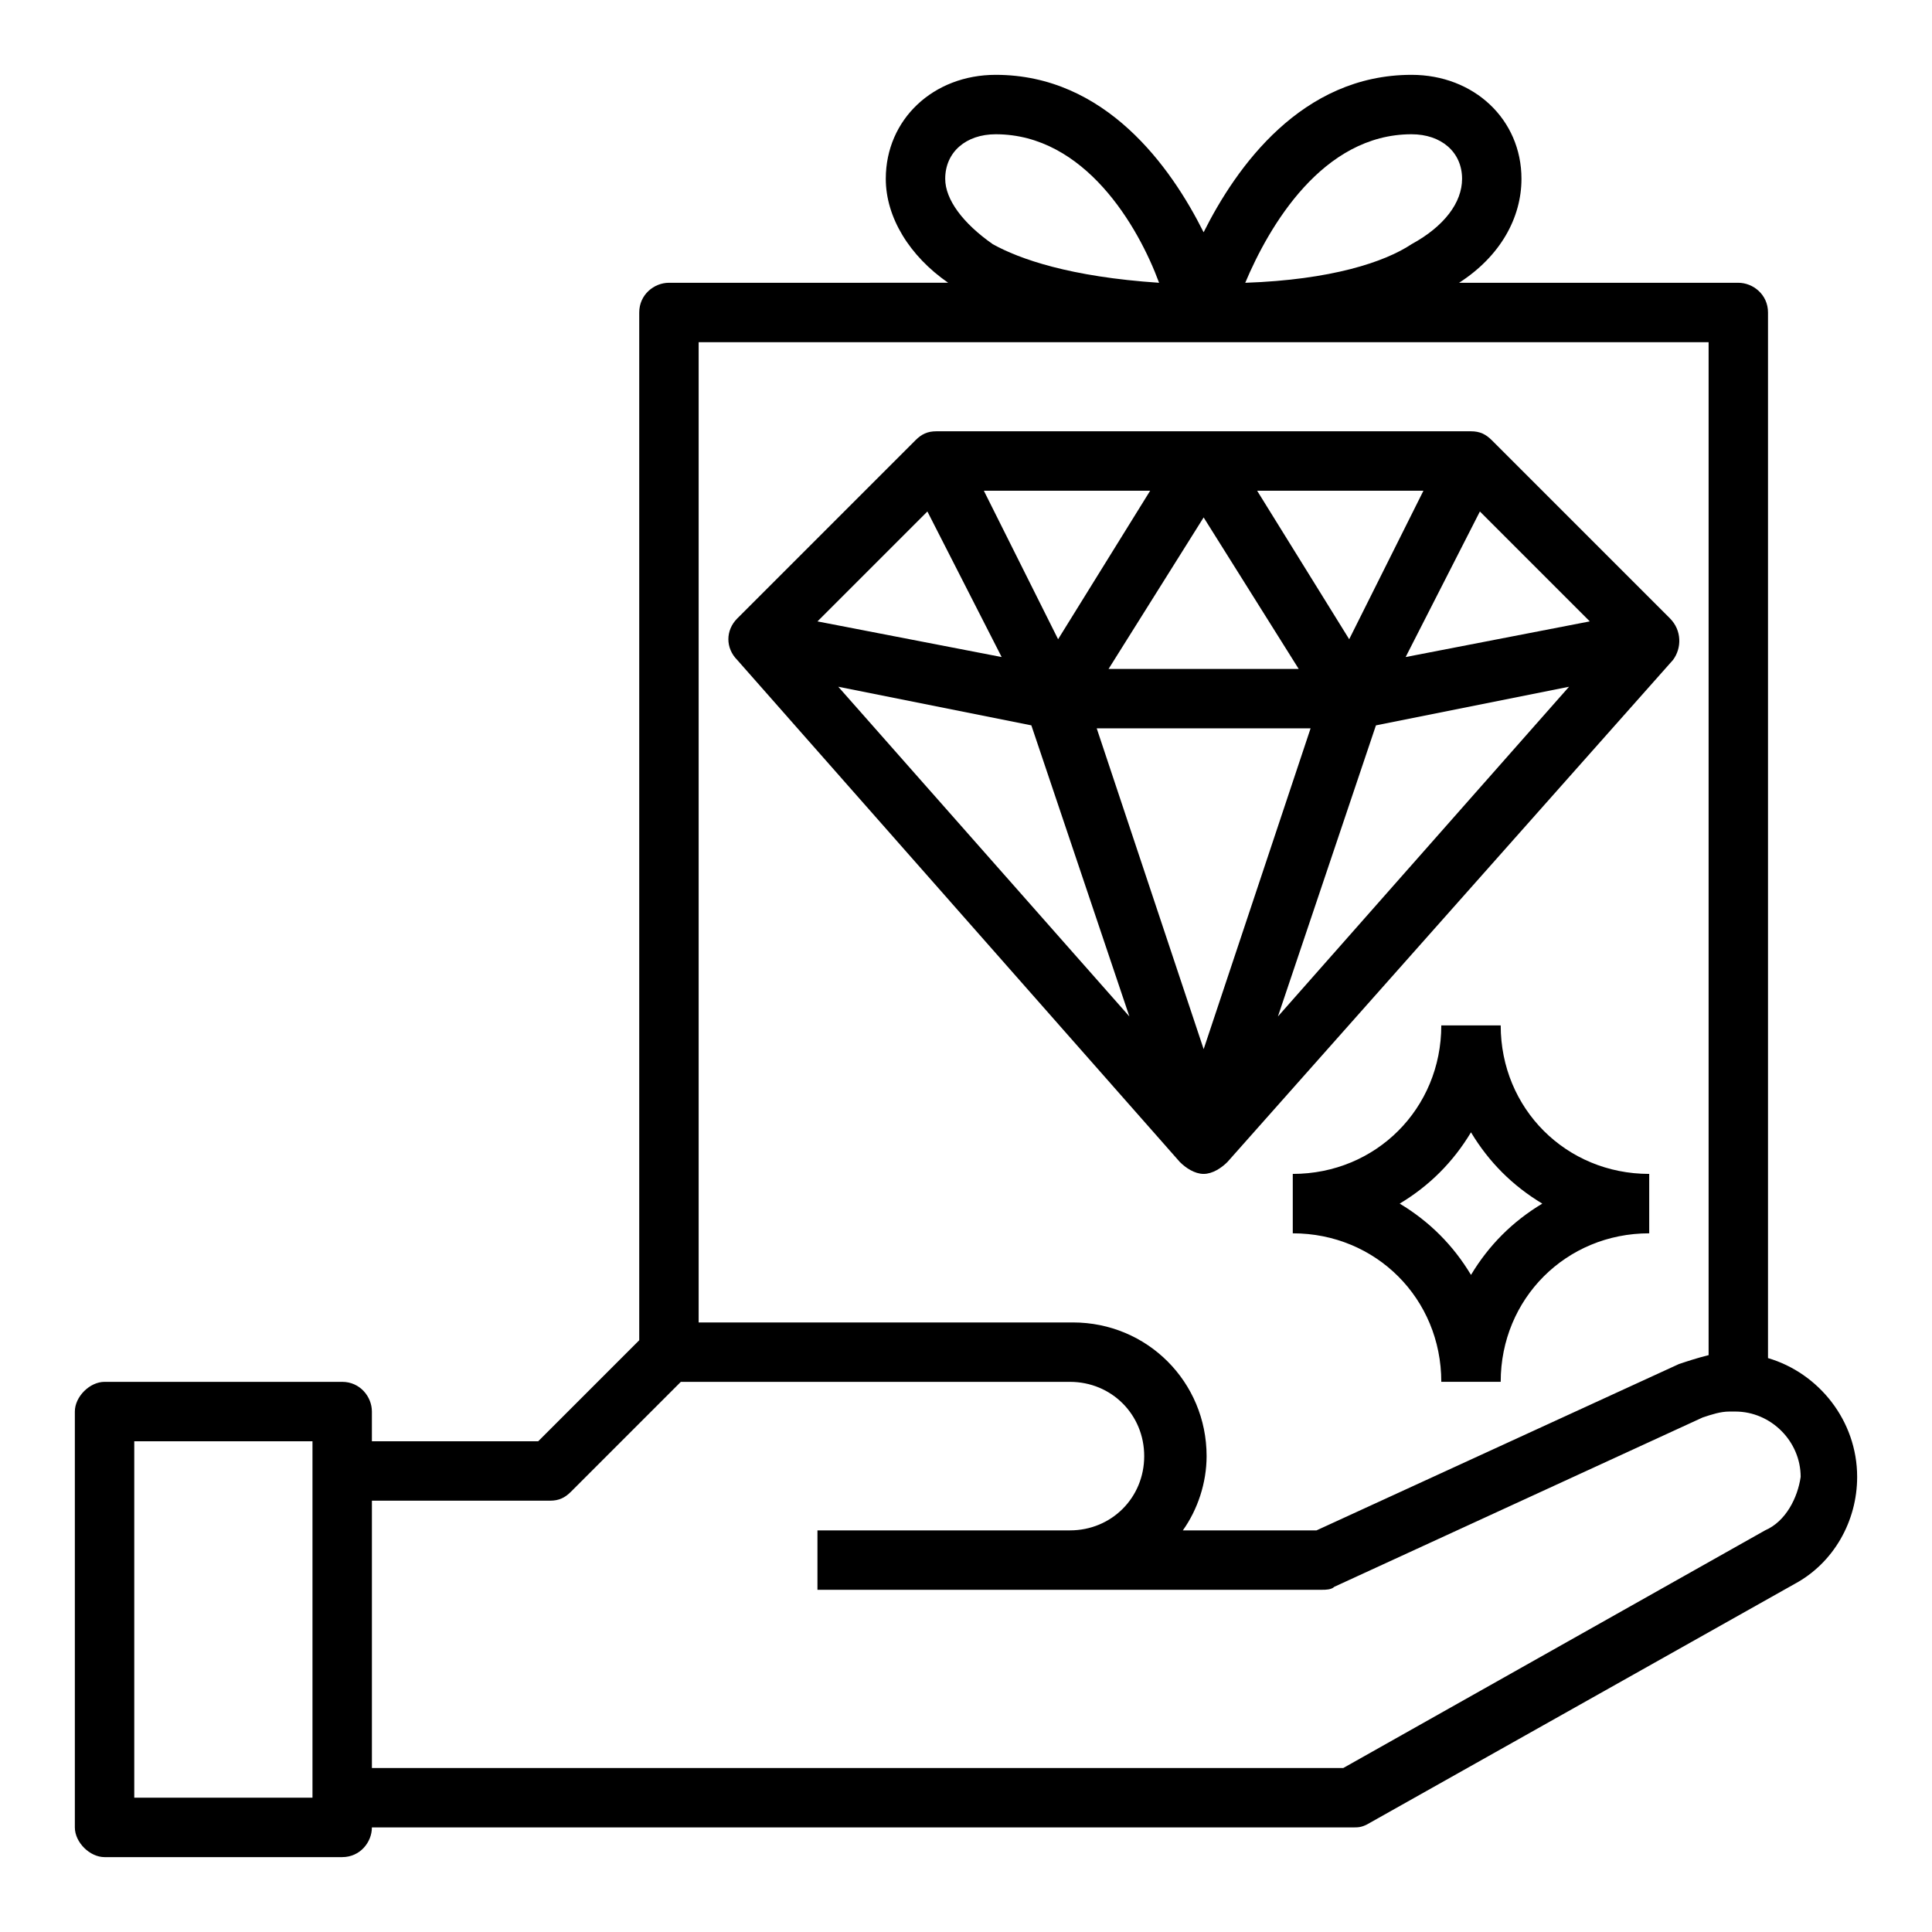
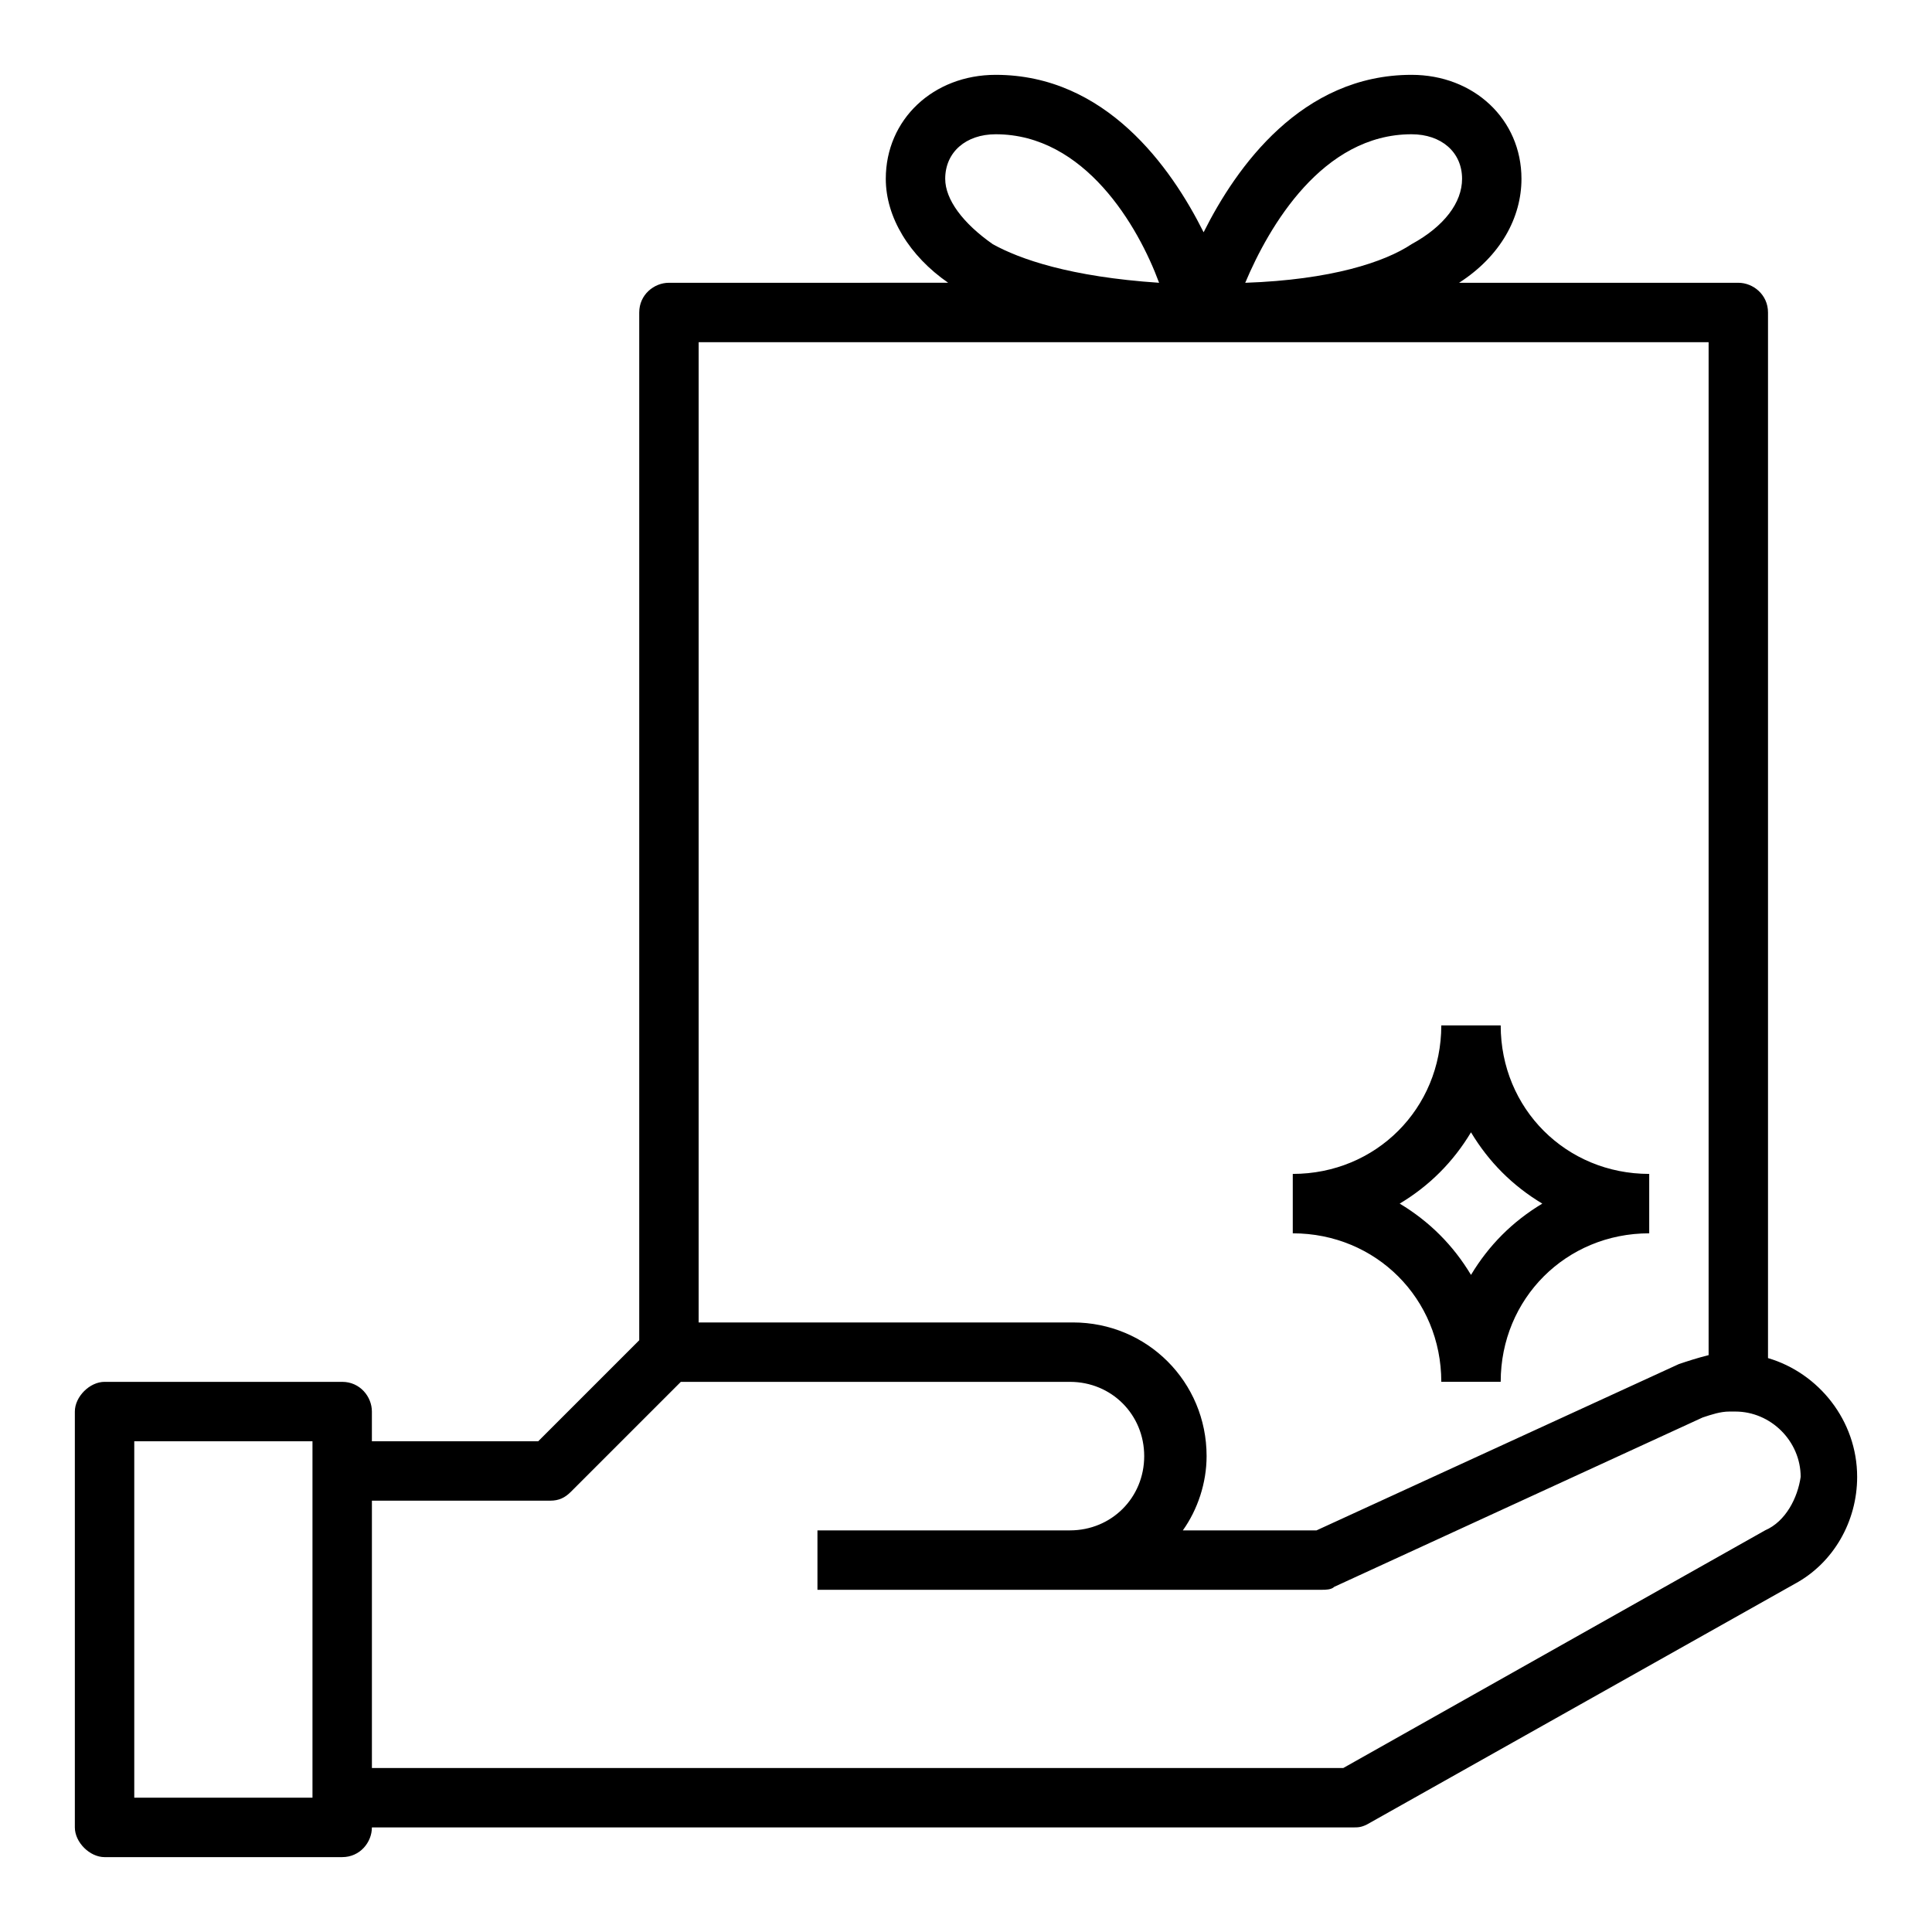
<svg xmlns="http://www.w3.org/2000/svg" fill="#000000" width="800px" height="800px" version="1.1" viewBox="144 144 512 512">
  <g>
    <path d="m612.54 503.91v-277.1c0-4.723-3.938-7.871-7.871-7.871h-73.996c11.02-7.086 16.531-17.32 16.531-27.551 0-15.746-12.598-27.555-29.129-27.555-29.125 0-46.445 24.402-55.105 41.723-8.656-17.316-25.977-41.723-55.102-41.723-16.531 0-29.125 11.809-29.125 27.551 0 10.234 6.297 20.469 16.531 27.551l-74 0.004c-3.938 0-7.871 3.148-7.871 7.871v272.37l-26.766 26.766h-44.082v-7.871c0-3.938-3.148-7.871-7.871-7.871h-62.977c-3.938 0-7.871 3.938-7.871 7.871v110.21c0 3.938 3.938 7.871 7.871 7.871h62.977c4.723 0 7.871-3.938 7.871-7.871h259.78c1.574 0 2.363 0 3.938-0.789l113.36-63.762c10.234-5.512 16.531-16.531 16.531-28.34 0-14.953-10.234-27.551-23.617-31.484zm-385.73 116.5h-47.23v-94.465h47.23zm291.27-440.83c7.871 0 13.383 4.723 13.383 11.809 0 6.297-4.723 12.594-13.383 17.32-7.086 4.723-21.254 9.445-44.082 10.234 6.297-14.961 20.465-39.363 44.082-39.363zm-123.59 11.809c0-7.086 5.512-11.809 13.383-11.809 23.617 0 37.785 24.402 43.297 39.359-23.617-1.574-37-6.297-44.082-10.234-7.875-5.508-12.598-11.809-12.598-17.316zm-65.34 43.297h267.65v268.44c-3.148 0.789-5.512 1.574-7.871 2.363l-96.039 44.078h-35.426c3.938-5.512 6.297-12.594 6.297-19.68 0-19.68-15.742-35.426-35.426-35.426h-99.184zm282.61 314.88-111.78 62.977h-257.42v-70.848h47.23c2.363 0 3.938-0.789 5.512-2.363l29.125-29.125h103.12c11.02 0 19.68 8.66 19.68 19.68s-8.66 19.68-19.68 19.68h-66.914v15.742h133.82c0.789 0 2.363 0 3.148-0.789l97.613-44.871c2.363-0.789 4.723-1.574 7.086-1.574h1.574c9.445 0 17.32 7.871 17.32 17.32-0.789 5.512-3.938 11.812-9.445 14.172z" />
-     <path d="m586.57 307.89-47.23-47.23c-1.578-1.574-3.152-2.363-5.512-2.363h-141.7c-2.363 0-3.938 0.789-5.512 2.363l-47.23 47.23c-3.148 3.148-3.148 7.871 0 11.02l117.29 133.04c1.574 1.574 3.938 3.148 6.297 3.148 2.363 0 4.723-1.574 6.297-3.148l118.08-133.04c2.363-3.144 2.363-7.871-0.785-11.02zm-65.34-33.848-19.68 39.359-24.402-39.359zm-33.062 47.23h-50.383l25.191-40.148zm-39.359-47.23-24.402 39.359-19.68-39.359zm-59.039 5.508 19.68 38.574-48.809-9.445zm-23.617 46.445 51.168 10.234 25.977 77.145zm96.828 96.039-28.34-85.016h56.68zm19.68-8.656 25.977-77.145 51.168-10.234zm33.848-95.254 19.68-38.574 29.125 29.125z" />
    <path d="m541.7 415.74h-15.742c0 22.043-17.32 39.359-39.359 39.359v15.742c22.043 0 39.359 17.32 39.359 39.359h15.742c0-22.043 17.32-39.359 39.359-39.359v-15.742c-22.043 0-39.359-17.316-39.359-39.359zm-7.871 66.125c-4.723-7.871-11.02-14.168-18.895-18.895 7.871-4.723 14.168-11.02 18.895-18.895 4.723 7.871 11.02 14.168 18.895 18.895-7.875 4.727-14.172 11.023-18.895 18.895z" />
  </g>
</svg>